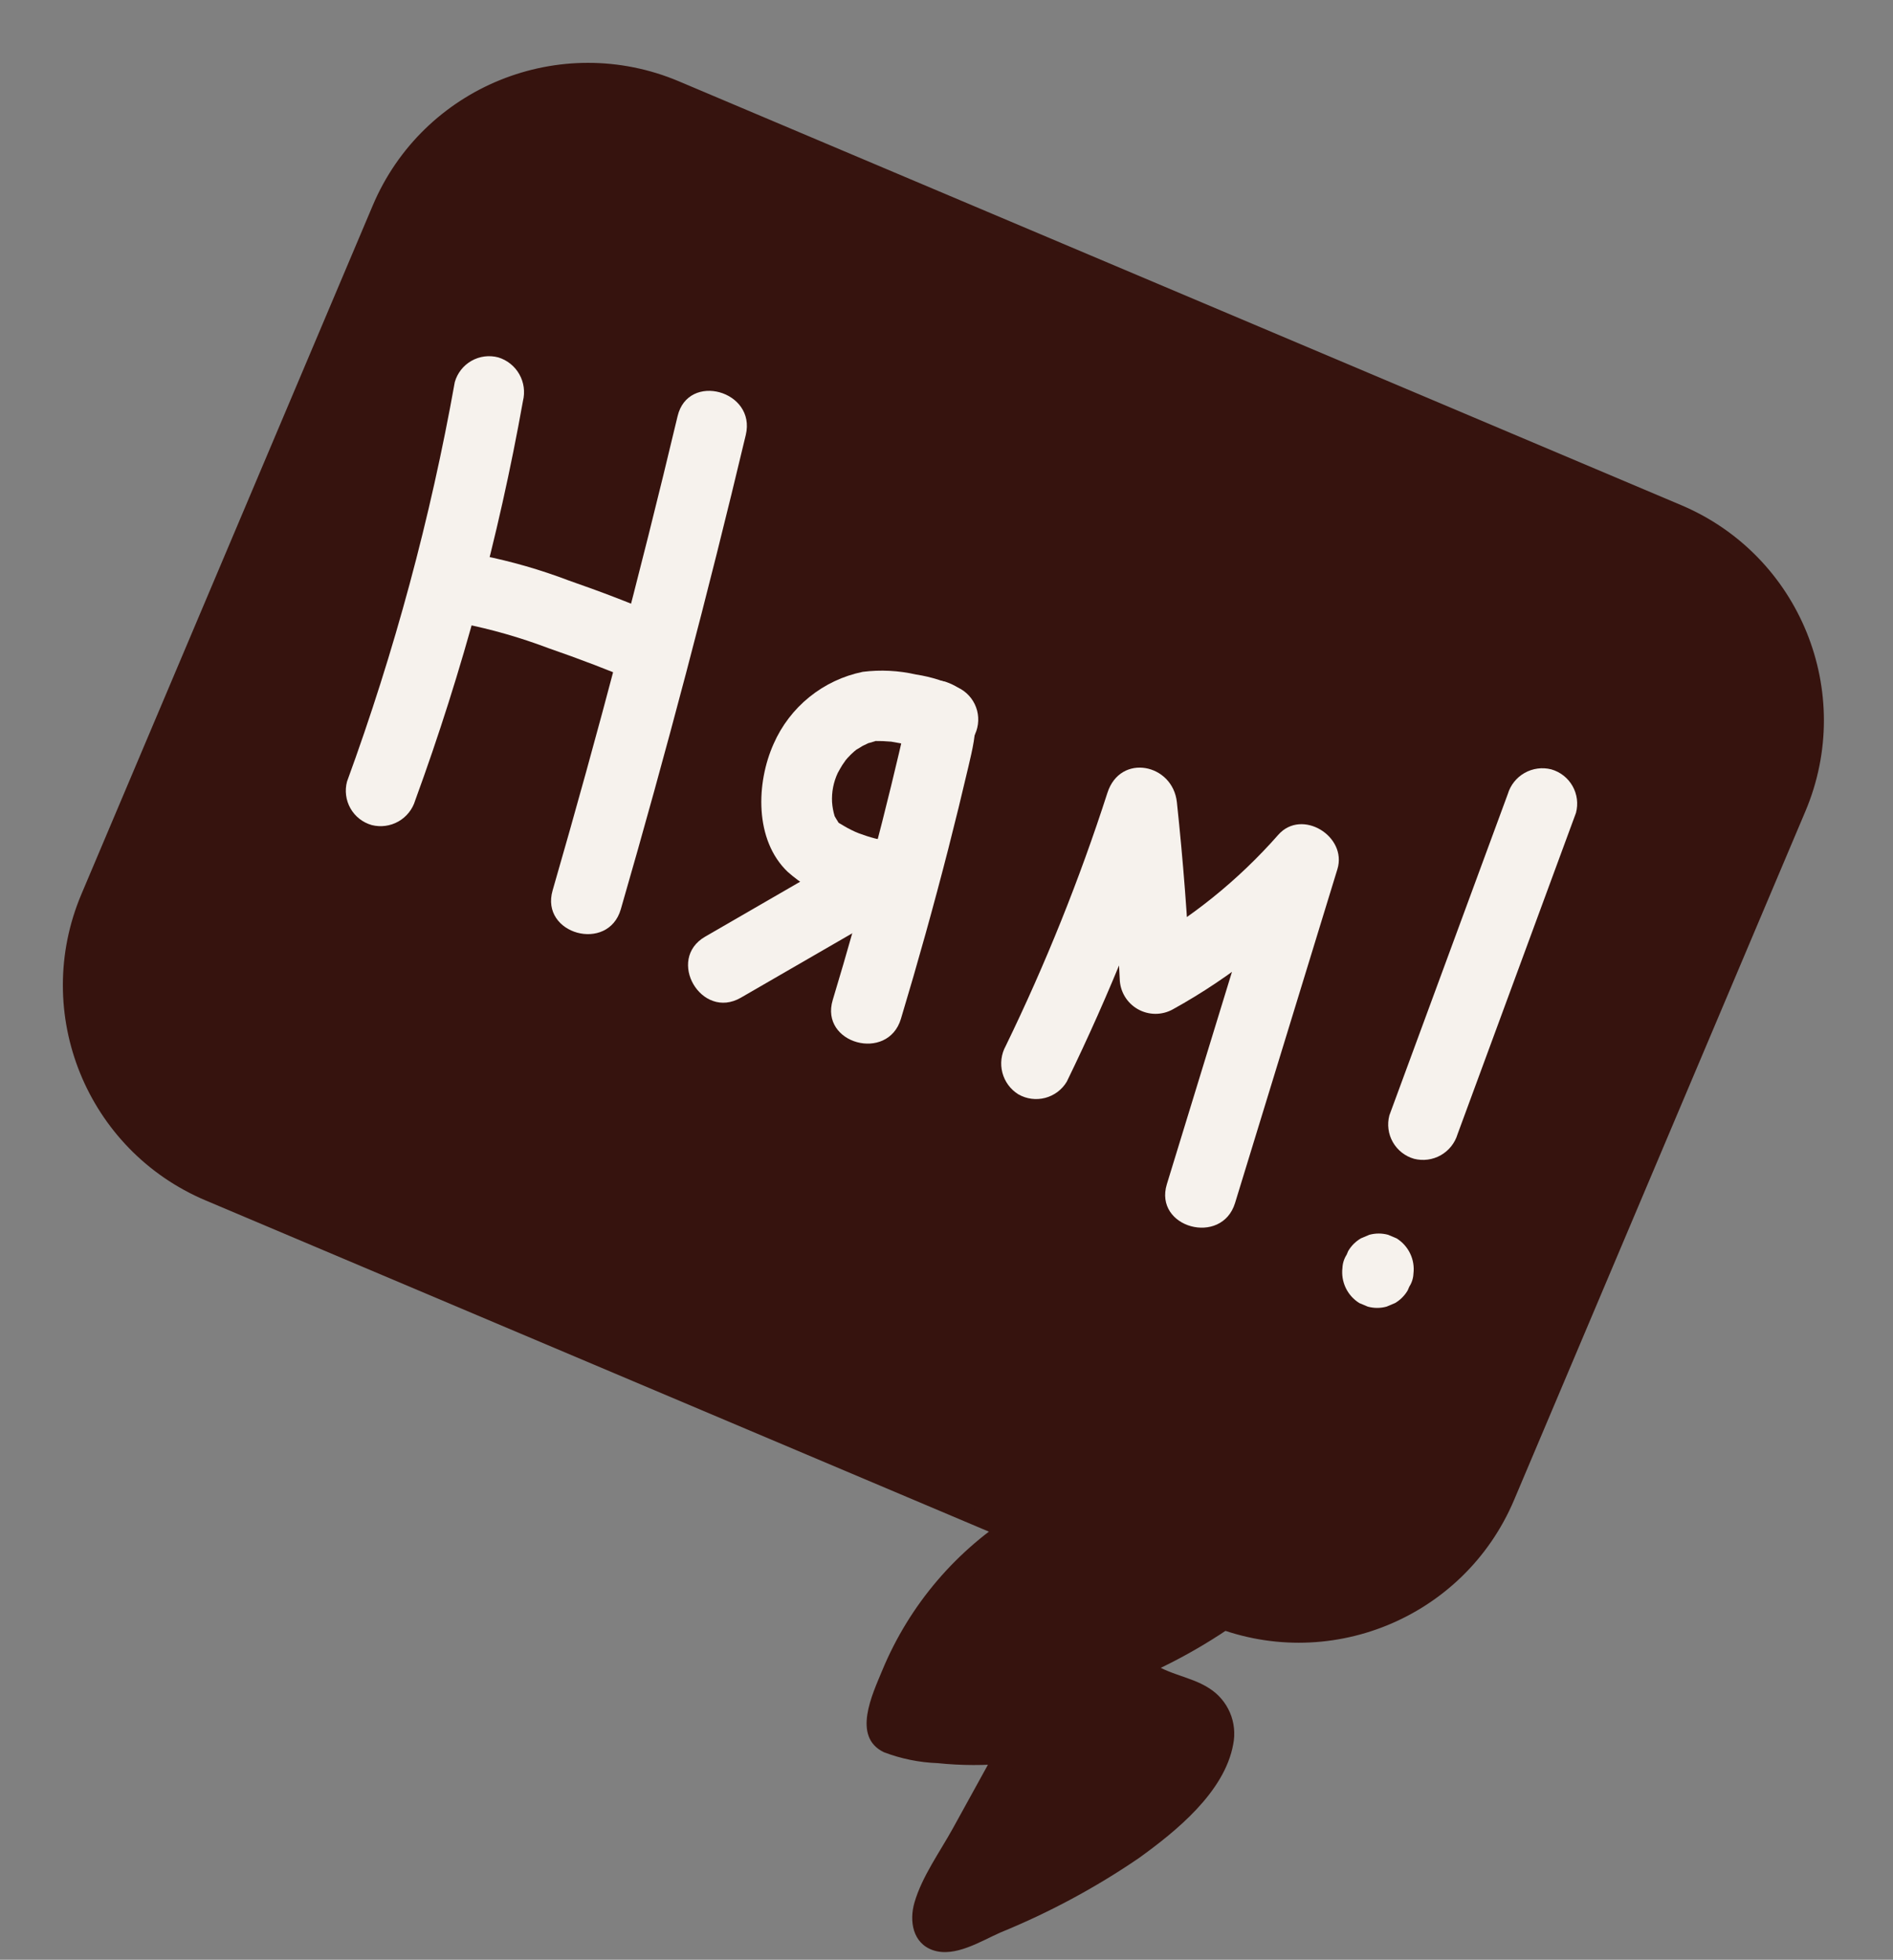
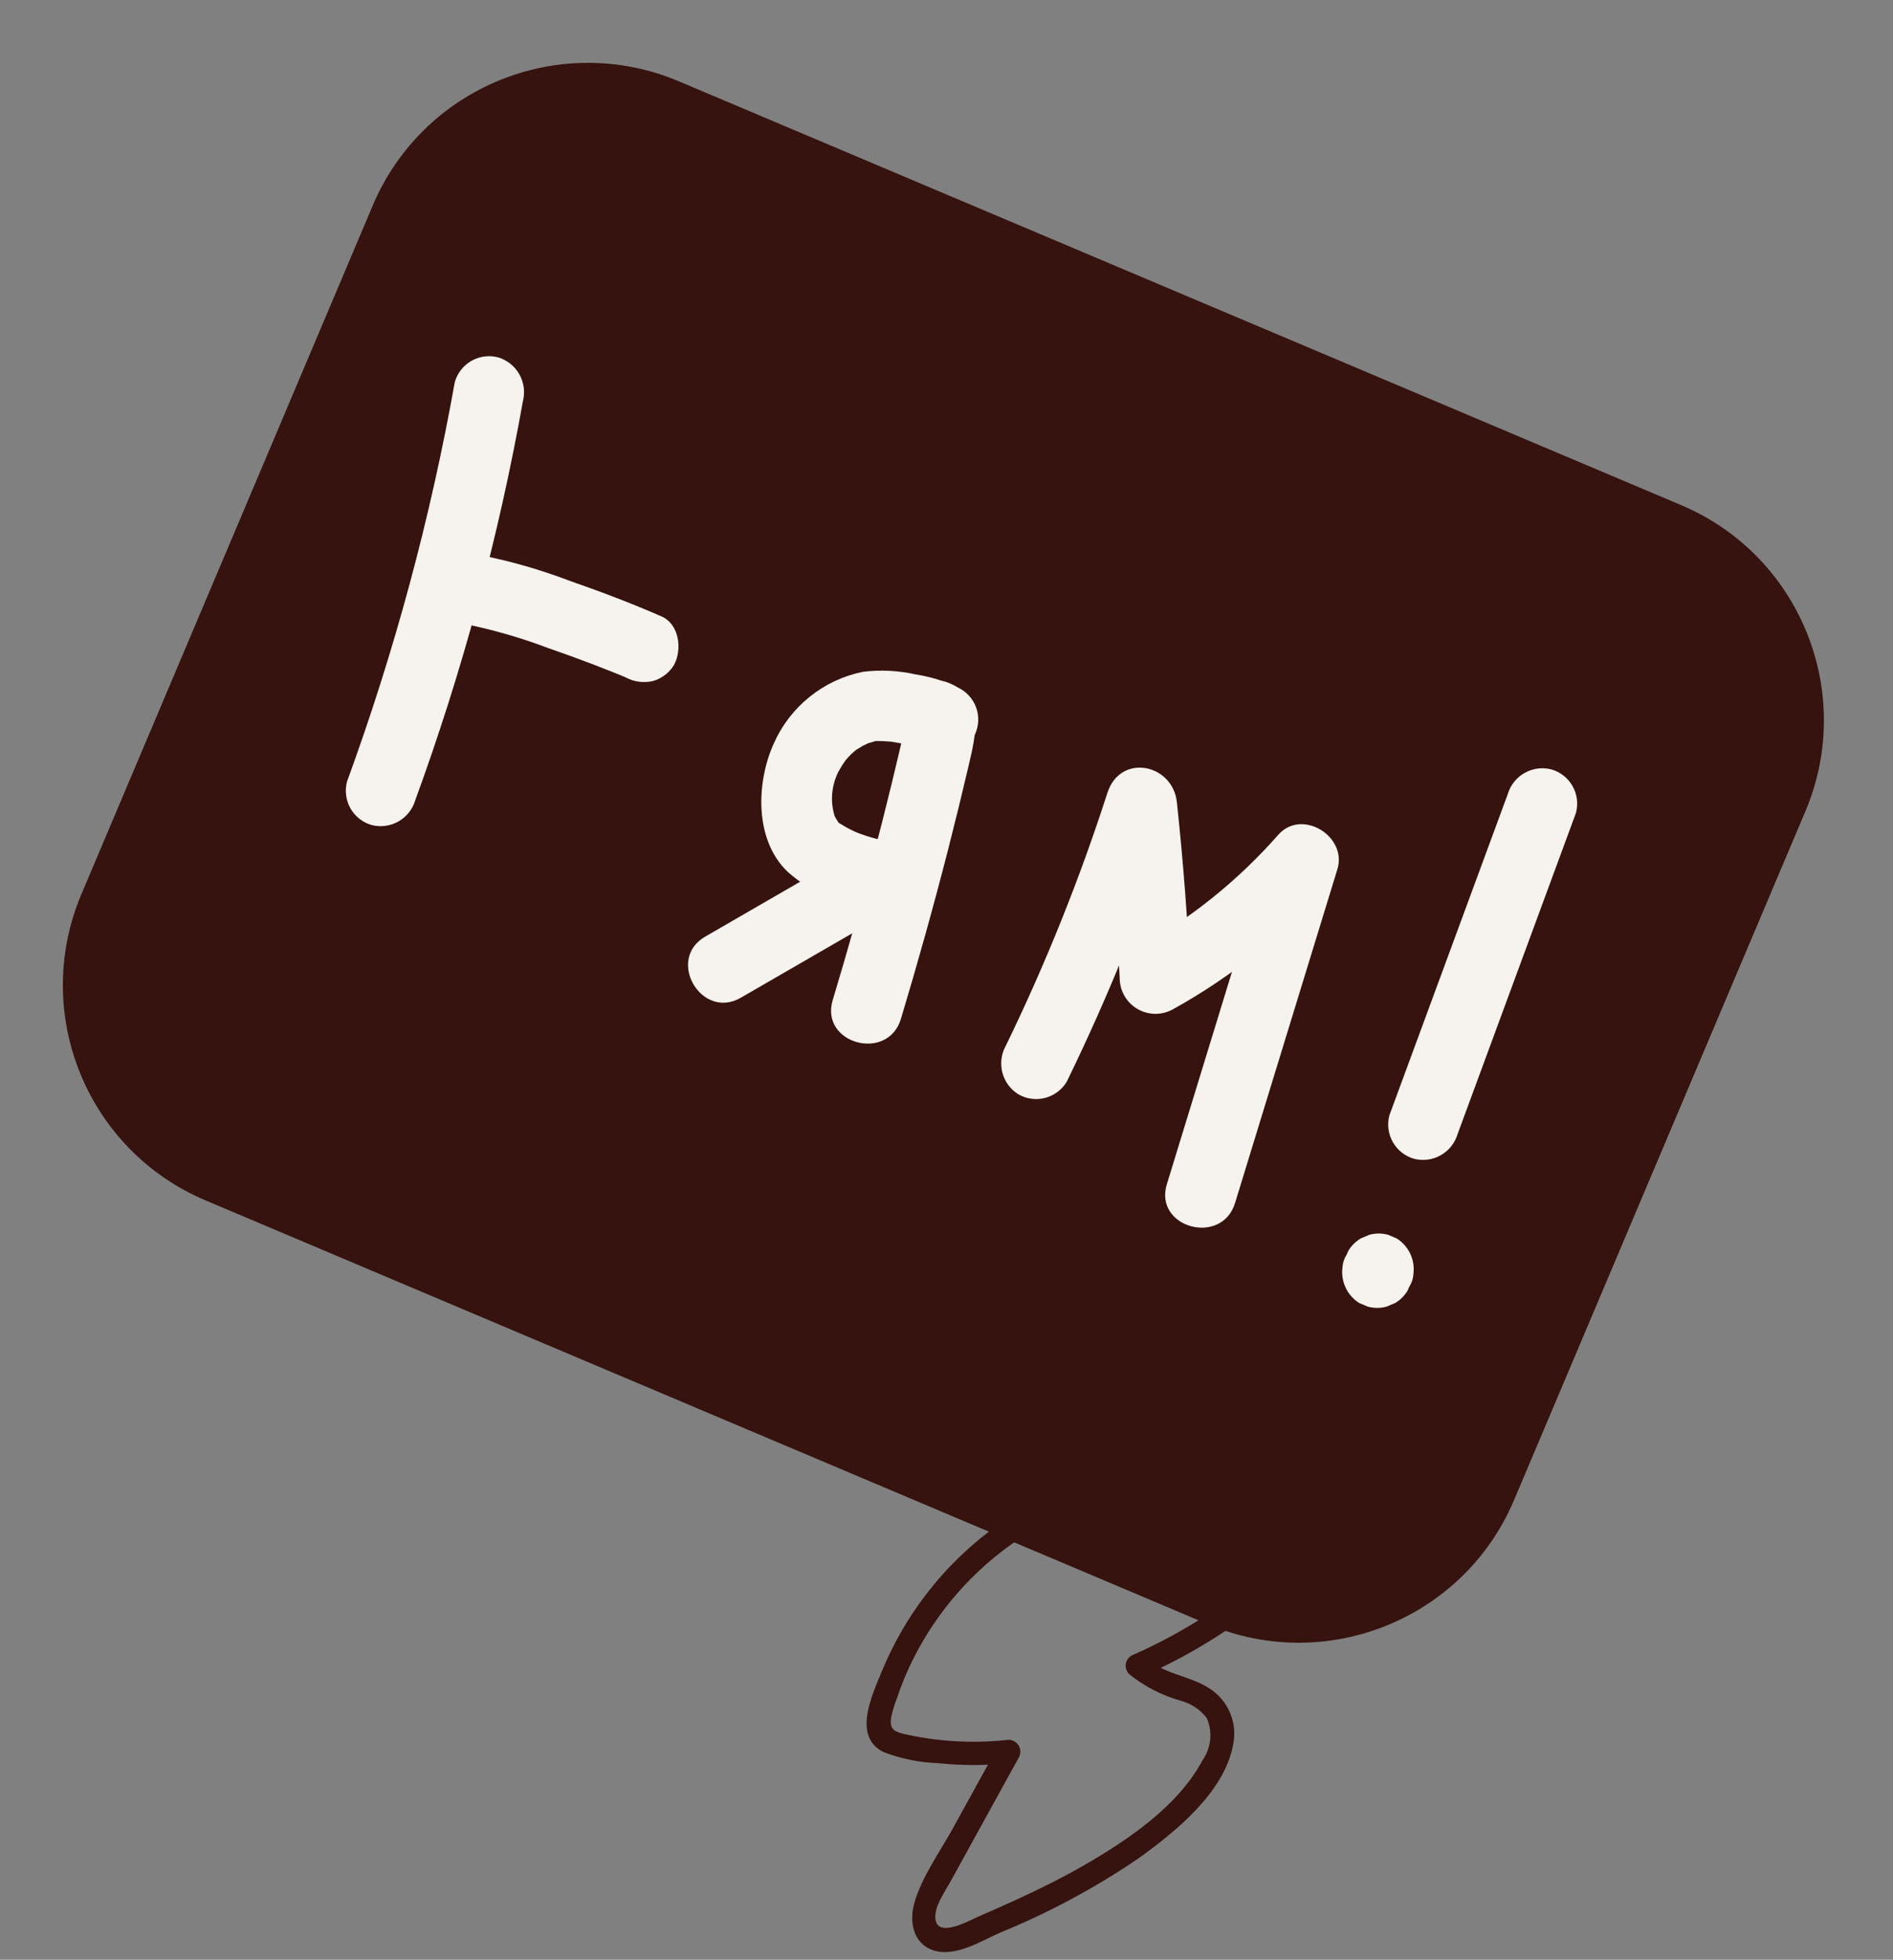
<svg xmlns="http://www.w3.org/2000/svg" width="141" height="146" viewBox="0 0 141 146" fill="none">
  <rect x="0" y="0" width="141" height="146" fill="#808080" stroke="none" />
-   <path d="M76.25 113.392C70.95 116.613 67.105 121.765 65.525 127.763C65.403 128.006 65.346 128.277 65.362 128.548C65.377 128.82 65.464 129.082 65.614 129.31C65.763 129.537 65.97 129.721 66.213 129.842C66.456 129.964 66.727 130.02 66.999 130.004C69.665 130.604 72.411 130.769 75.129 130.491L69.506 140.698C68.873 141.846 68.34 143.511 69.408 144.271C70.159 144.806 71.194 144.457 72.041 144.094C78.446 141.343 85.125 138.388 89.443 132.916C90.653 131.382 91.661 129.224 90.645 127.555C89.435 125.568 86.307 125.799 84.722 124.097C88.611 122.412 92.196 120.096 95.331 117.244" fill="#36130E" />
  <path d="M75.806 112.634C71.278 115.406 67.745 119.542 65.713 124.447C64.979 126.225 63.449 129.385 65.83 130.537C67.115 131.028 68.471 131.304 69.845 131.354C71.601 131.536 73.371 131.541 75.129 131.369L74.371 130.048L70.973 136.215C70.005 137.972 68.681 139.793 68.115 141.733C67.713 143.109 67.976 144.783 69.512 145.296C71.147 145.841 73.075 144.604 74.522 143.969C78.141 142.491 81.594 140.635 84.823 138.431C87.592 136.436 91.207 133.517 91.855 129.955C92.016 129.158 91.931 128.331 91.611 127.584C91.29 126.837 90.75 126.205 90.062 125.773C88.586 124.814 86.626 124.737 85.341 123.476L85.164 124.855C89.11 123.115 92.751 120.755 95.951 117.864C96.793 117.107 95.548 115.868 94.71 116.623C91.613 119.404 88.091 121.671 84.278 123.339C84.163 123.407 84.065 123.501 83.991 123.613C83.918 123.725 83.871 123.852 83.854 123.985C83.837 124.118 83.85 124.253 83.892 124.38C83.935 124.507 84.006 124.622 84.1 124.718C85.257 125.652 86.595 126.336 88.029 126.727C88.769 126.94 89.42 127.386 89.886 127.998C90.108 128.504 90.195 129.058 90.141 129.607C90.086 130.156 89.891 130.682 89.574 131.134C87.758 134.552 83.996 137.093 80.732 138.97C79.091 139.913 77.392 140.751 75.674 141.541C74.752 141.964 73.824 142.373 72.894 142.777C72.182 143.085 69.829 144.425 69.675 142.953C69.581 142.047 70.326 141.027 70.732 140.291L72.372 137.314L75.887 130.934C75.962 130.801 76.002 130.65 76.001 130.496C76.001 130.342 75.96 130.191 75.884 130.058C75.808 129.925 75.698 129.814 75.565 129.736C75.433 129.658 75.282 129.616 75.129 129.613C72.489 129.91 69.819 129.755 67.231 129.157C66.53 128.978 66.27 128.743 66.371 127.996C66.471 127.495 66.616 127.003 66.804 126.527C67.162 125.448 67.603 124.398 68.123 123.387C70.079 119.581 73.043 116.385 76.693 114.15C77.655 113.56 76.773 112.041 75.806 112.634Z" fill="#36130E" />
  <path d="M125.011 38.139L50.359 6.566C41.785 2.94 31.894 6.951 28.268 15.525L6.567 66.834C2.941 75.408 6.952 85.299 15.526 88.925L90.177 120.499C98.752 124.125 108.642 120.114 112.269 111.54L133.969 60.23C137.596 51.656 133.585 41.766 125.011 38.139Z" fill="#36130E" stroke="#36130E" stroke-width="1.097" stroke-linecap="round" stroke-linejoin="round" />
  <path d="M33.875 28.465C32.066 38.6 29.38 48.558 25.847 58.227C25.668 58.901 25.76 59.617 26.104 60.224C26.448 60.83 27.017 61.276 27.687 61.467C28.36 61.638 29.073 61.542 29.677 61.199C30.281 60.856 30.729 60.293 30.927 59.628C34.46 49.958 37.145 40 38.954 29.866C39.12 29.193 39.022 28.482 38.68 27.879C38.338 27.276 37.778 26.828 37.115 26.626C36.441 26.446 35.724 26.538 35.118 26.882C34.512 27.226 34.066 27.795 33.875 28.465Z" fill="#F6F2ED" />
  <path d="M34.417 46.445C36.6 46.877 38.744 47.491 40.825 48.279C41.985 48.679 43.138 49.099 44.284 49.538C44.81 49.739 45.335 49.945 45.857 50.156C46.066 50.24 46.274 50.326 46.482 50.412C46.947 50.603 45.868 50.144 46.303 50.337C46.405 50.382 46.507 50.425 46.609 50.469C47.23 50.804 47.953 50.898 48.639 50.735C49.299 50.547 49.862 50.114 50.213 49.525C50.815 48.384 50.615 46.511 49.268 45.921C47.018 44.936 44.717 44.065 42.396 43.259C40.26 42.444 38.06 41.811 35.817 41.366C35.144 41.197 34.432 41.294 33.829 41.637C33.226 41.979 32.778 42.541 32.578 43.205C32.288 44.477 32.964 46.204 34.417 46.445Z" fill="#F6F2ED" />
-   <path d="M50.471 31.001C47.65 42.853 44.547 54.632 41.161 66.339C40.218 69.601 45.299 70.995 46.241 67.739C49.625 56.036 52.728 44.256 55.55 32.401C56.335 29.105 51.257 27.699 50.471 31.001Z" fill="#F6F2ED" />
  <path d="M69.016 55.866L69.216 55.934L67.642 54.723C67.641 53.476 67.575 53.242 67.443 54.022C67.396 54.229 67.349 54.435 67.301 54.642C67.19 55.123 67.078 55.605 66.965 56.086C66.771 56.911 66.574 57.736 66.373 58.559C65.938 60.343 65.487 62.124 65.019 63.9C64.084 67.452 63.086 70.987 62.025 74.504C61.046 77.757 66.128 79.147 67.105 75.904C68.367 71.71 69.543 67.492 70.631 63.249C71.156 61.196 71.659 59.138 72.141 57.074C72.701 54.678 73.435 51.806 70.416 50.786C70.083 50.694 69.734 50.669 69.391 50.712C69.047 50.755 68.716 50.864 68.415 51.035C68.114 51.206 67.85 51.434 67.637 51.707C67.425 51.98 67.268 52.292 67.176 52.626C67.084 52.959 67.059 53.308 67.102 53.651C67.144 53.995 67.254 54.326 67.425 54.627C67.596 54.928 67.824 55.192 68.097 55.405C68.37 55.617 68.682 55.774 69.016 55.866Z" fill="#F6F2ED" />
  <path d="M71.56 51.33C70.516 50.79 69.392 50.426 68.23 50.251C66.93 49.953 65.589 49.886 64.266 50.051C62.809 50.349 61.445 50.992 60.288 51.927C59.132 52.861 58.217 54.06 57.621 55.422C56.321 58.326 56.187 62.586 58.675 64.956C60.626 66.677 63.097 67.692 65.694 67.841L64.365 62.933L52.524 69.78C49.591 71.476 52.24 76.03 55.183 74.328L67.023 67.481C69.368 66.125 68.232 62.702 65.694 62.573C65.145 62.545 66.319 62.739 65.683 62.581C65.508 62.538 65.33 62.505 65.156 62.46C64.763 62.359 64.379 62.23 63.999 62.092C63.855 62.039 63.468 61.865 63.801 62.017C63.574 61.913 63.348 61.804 63.127 61.685C62.953 61.591 62.786 61.487 62.616 61.386C62.387 61.251 62.221 61.16 62.542 61.36C62.463 61.31 62.093 60.899 62.379 61.241C62.699 61.623 62.214 60.917 62.169 60.806C62.066 60.466 62.001 60.115 61.976 59.76C61.937 59.009 62.083 58.26 62.403 57.58C62.516 57.379 62.624 57.176 62.748 56.981C62.805 56.893 63.113 56.48 62.906 56.734C63.191 56.375 63.519 56.052 63.882 55.773C63.571 56.002 64.258 55.567 64.248 55.572C64.306 55.54 64.882 55.278 64.669 55.358C64.451 55.441 65.07 55.254 65.128 55.236C65.855 55.01 64.942 55.212 65.192 55.205C65.562 55.199 65.932 55.214 66.3 55.248C66.799 55.285 66.131 55.211 66.452 55.266C66.662 55.303 66.873 55.337 67.083 55.378C67.489 55.458 67.893 55.55 68.29 55.664C68.5 55.724 68.704 55.801 68.912 55.863C68.597 55.769 68.593 55.706 68.901 55.879C69.2 56.053 69.53 56.167 69.873 56.214C70.215 56.261 70.564 56.24 70.899 56.153C71.233 56.065 71.547 55.912 71.823 55.703C72.098 55.494 72.33 55.233 72.505 54.934C72.679 54.635 72.793 54.305 72.84 53.962C72.887 53.62 72.866 53.271 72.779 52.936C72.691 52.602 72.538 52.288 72.329 52.012C72.12 51.737 71.858 51.505 71.56 51.33Z" fill="#F6F2ED" />
  <path d="M79.459 80.584C82.629 74.076 85.338 67.353 87.566 60.466L82.392 59.766C82.861 64.139 83.197 68.523 83.402 72.918C83.411 73.378 83.539 73.828 83.773 74.224C84.008 74.62 84.341 74.948 84.74 75.177C85.139 75.406 85.591 75.528 86.051 75.531C86.511 75.533 86.964 75.417 87.365 75.192C91.724 72.782 95.638 69.645 98.939 65.916L94.537 63.354L86.914 88.22C85.919 91.469 91.002 92.857 91.994 89.621L99.616 64.754C100.367 62.303 96.968 60.205 95.214 62.191C92.224 65.592 88.669 68.452 84.707 70.644L88.67 72.918C88.465 68.524 88.128 64.14 87.66 59.766C87.352 56.893 83.446 56.092 82.486 59.066C80.406 65.522 77.875 71.824 74.91 77.925C74.575 78.532 74.487 79.245 74.663 79.916C74.838 80.586 75.265 81.164 75.855 81.529C76.46 81.875 77.176 81.97 77.85 81.793C78.524 81.616 79.102 81.182 79.459 80.584Z" fill="#F6F2ED" />
  <path d="M112.307 59.157L103.488 83.091C103.309 83.764 103.401 84.481 103.745 85.087C104.089 85.693 104.657 86.14 105.328 86.331C106.001 86.501 106.714 86.406 107.318 86.063C107.922 85.72 108.369 85.157 108.568 84.491C111.507 76.513 114.447 68.535 117.387 60.557C117.566 59.883 117.474 59.166 117.13 58.56C116.786 57.954 116.217 57.508 115.547 57.317C114.874 57.146 114.161 57.242 113.557 57.585C112.953 57.928 112.505 58.491 112.307 59.157Z" fill="#F6F2ED" />
  <path d="M104.853 96.134L104.969 95.861C105.158 95.569 105.266 95.231 105.281 94.882C105.343 94.37 105.258 93.851 105.035 93.386C104.813 92.922 104.462 92.53 104.024 92.258L103.395 91.992C102.936 91.867 102.453 91.867 101.994 91.992L101.365 92.258C100.975 92.487 100.649 92.812 100.42 93.203L100.305 93.475C100.116 93.768 100.008 94.106 99.992 94.454C99.93 94.966 100.016 95.485 100.238 95.95C100.461 96.415 100.812 96.807 101.25 97.079L101.879 97.344C102.337 97.47 102.821 97.47 103.279 97.344L103.908 97.079C104.299 96.85 104.624 96.525 104.853 96.134Z" fill="#F6F2ED" />
</svg>